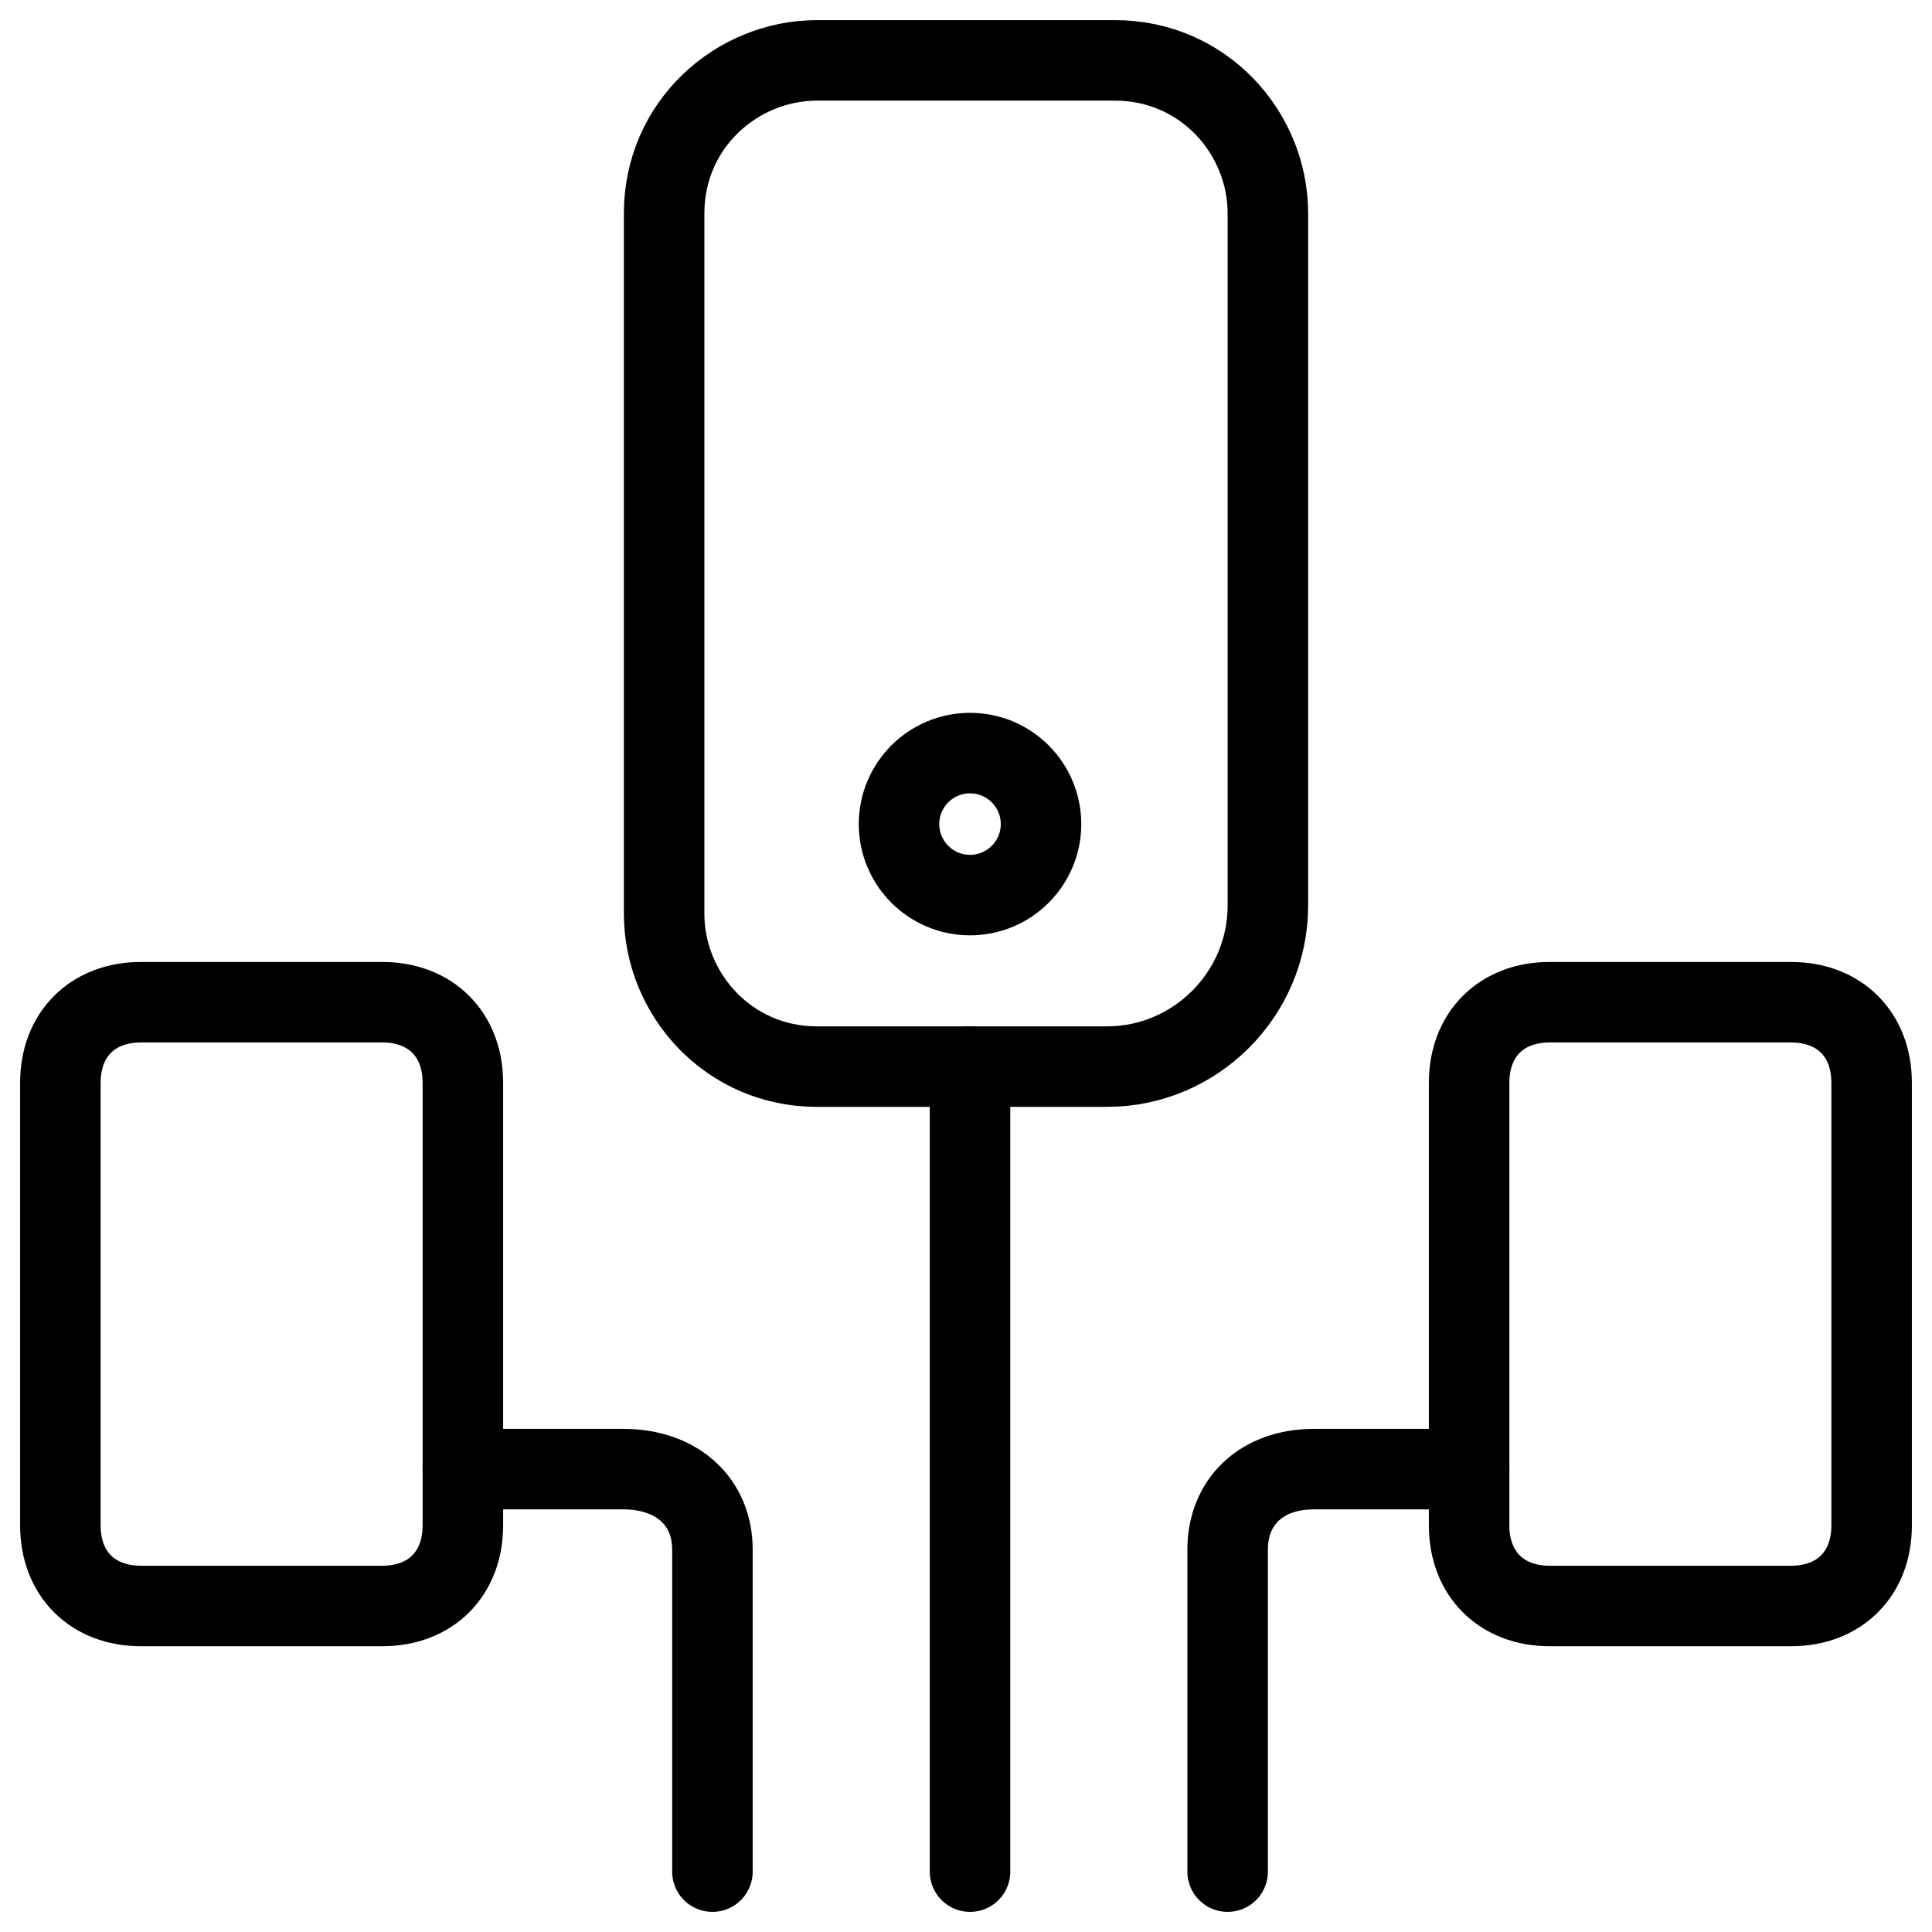
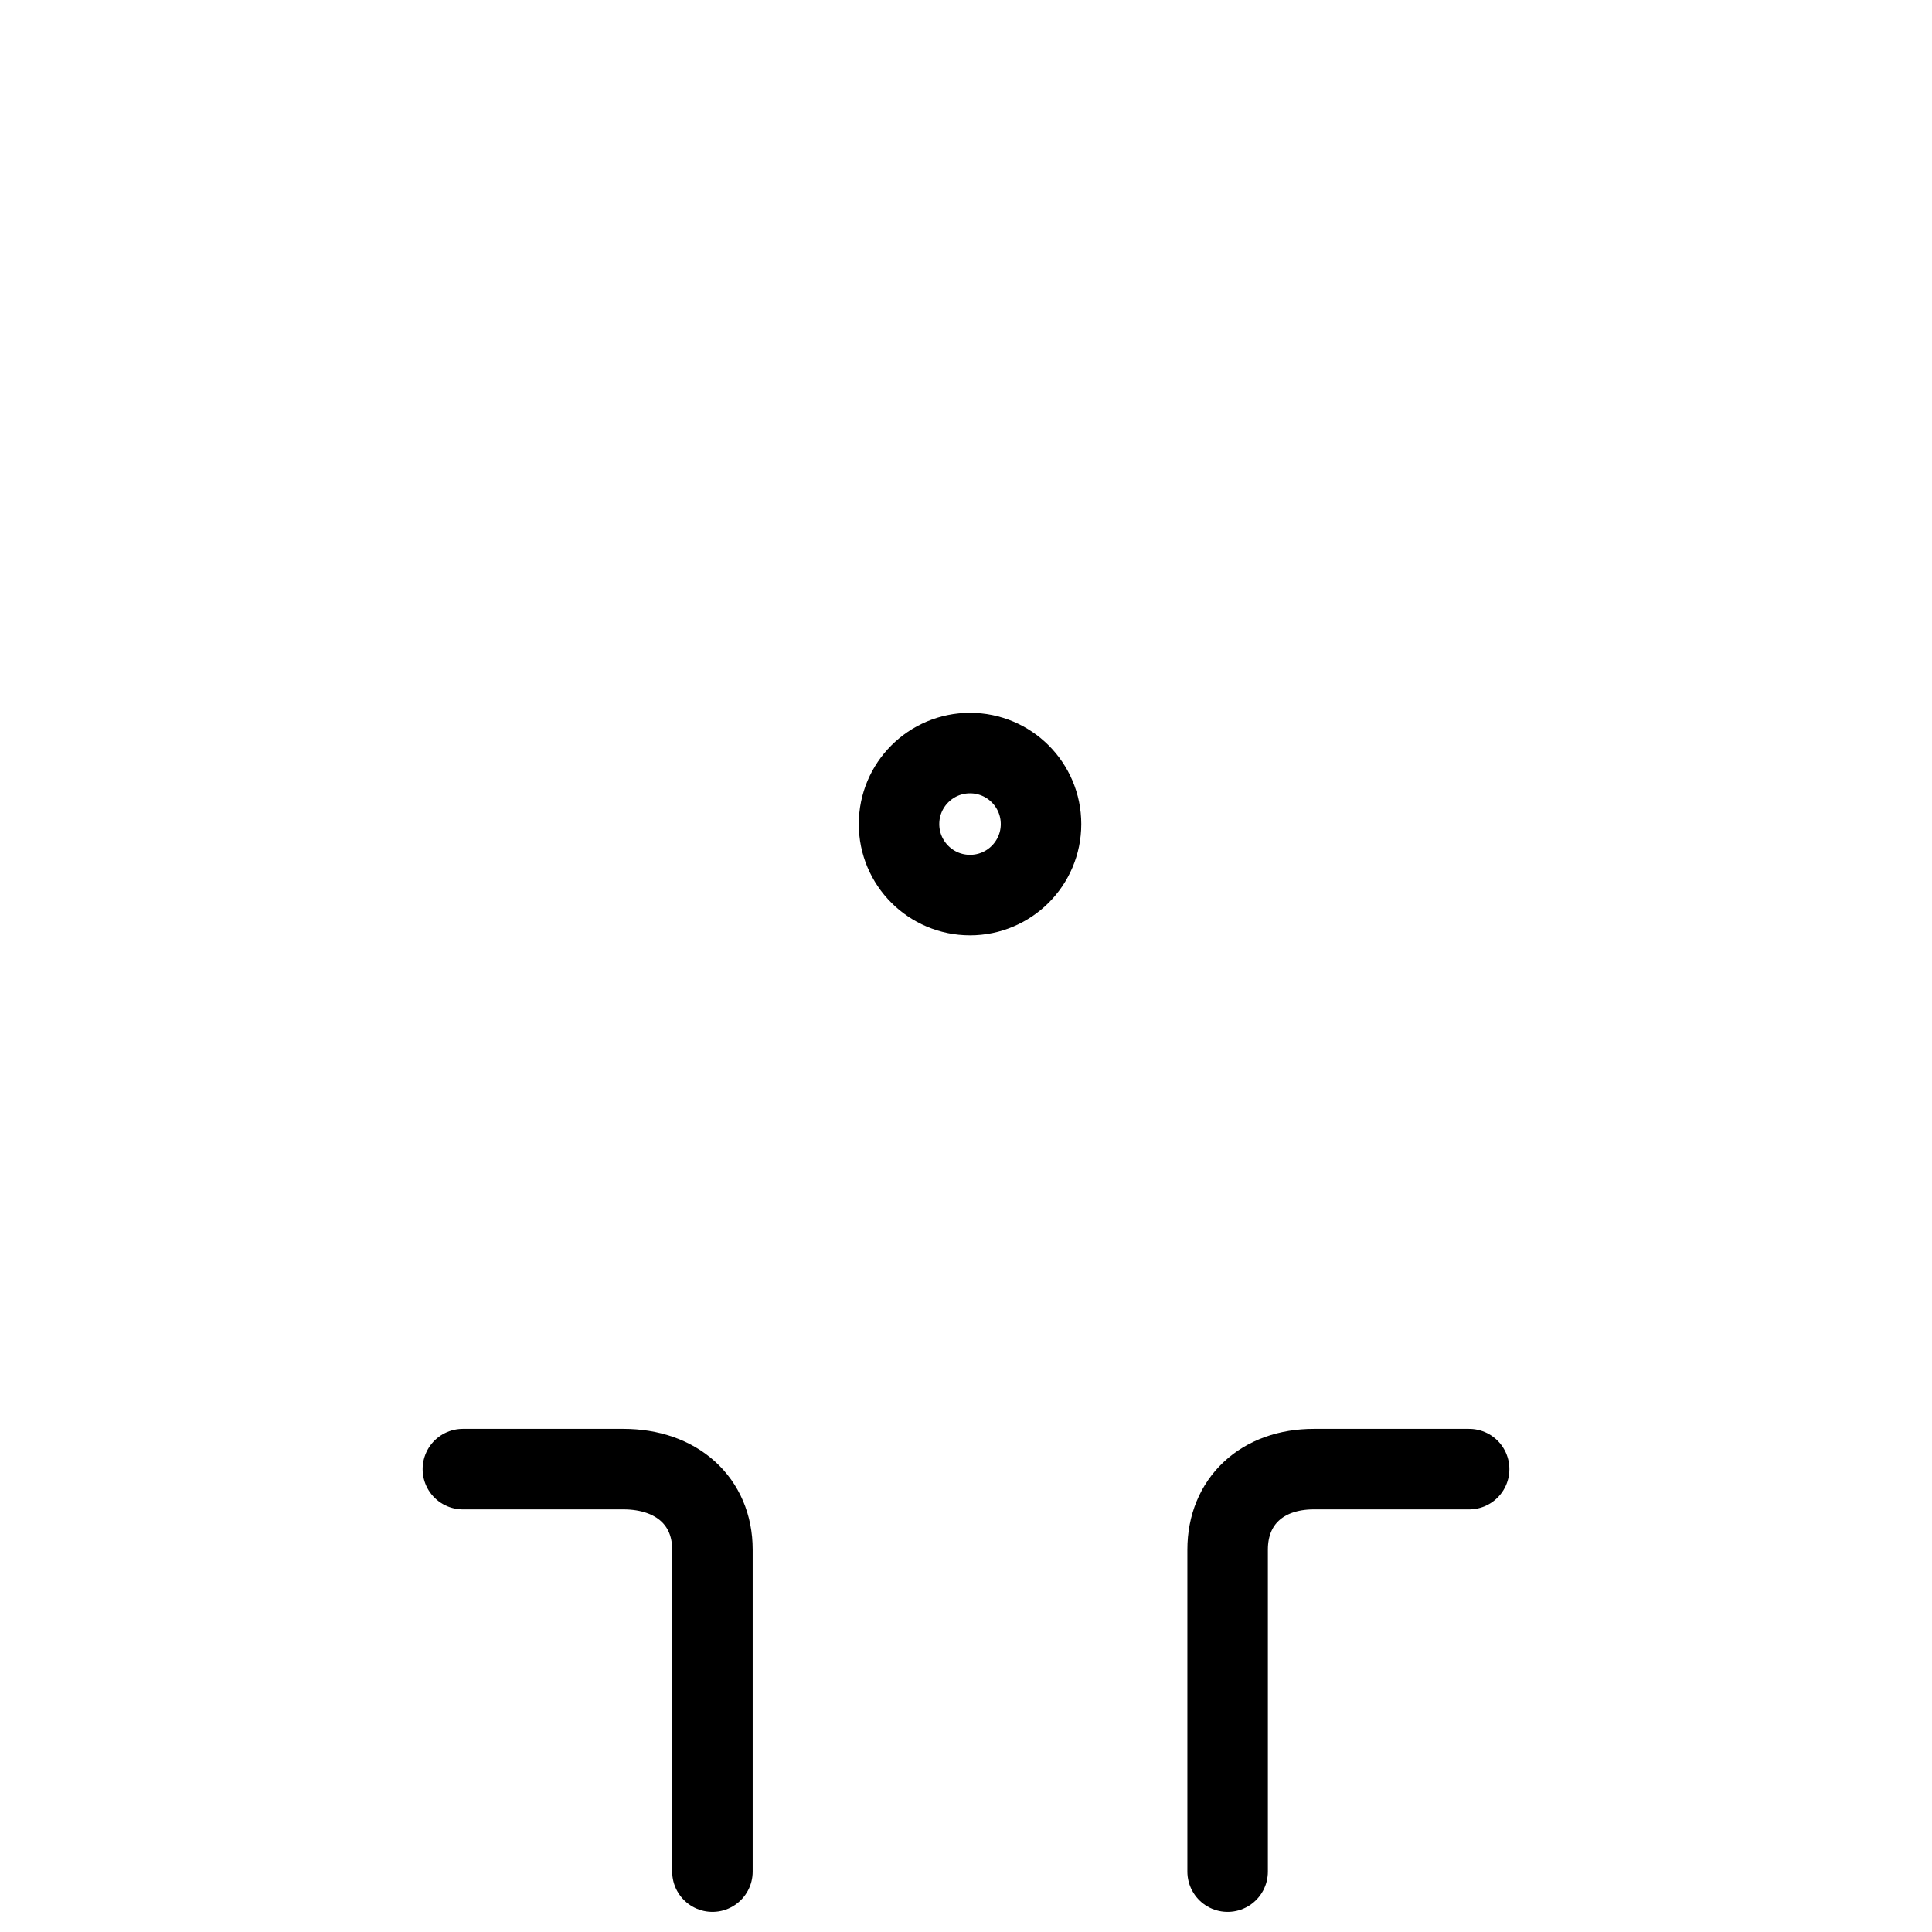
<svg xmlns="http://www.w3.org/2000/svg" fill="none" viewBox="0 0 24 24">
-   <path stroke="#000000" stroke-linecap="round" stroke-linejoin="round" stroke-miterlimit="10" d="M12.05 13.25v10" stroke-width="1" />
  <path stroke="#000000" stroke-linecap="round" stroke-linejoin="round" stroke-miterlimit="10" d="M5.75 18.25h1.993c0.664 0 1.107 0.4 1.107 1v4" stroke-width="1" />
  <path stroke="#000000" stroke-linecap="round" stroke-linejoin="round" stroke-miterlimit="10" d="M18.25 18.25h-1.929c-0.643 0 -1.071 0.4 -1.071 1v4" stroke-width="1" />
-   <path stroke="#000000" stroke-linecap="round" stroke-linejoin="round" d="M15.75 11.25c0 1.1 -0.9 2 -2 2h-3.6c-1.1 0 -1.9 -0.9 -1.9 -1.9V2.65c0 -1.1 0.9 -1.9 1.9 -1.9h3.7c1.1 0 1.9 0.9 1.9 1.9V11.25Z" stroke-width="1" />
-   <path stroke="#000000" stroke-linecap="round" stroke-linejoin="round" d="M5.75 18.95c0 0.6 -0.4 1 -1 1h-3c-0.6 0 -1 -0.4 -1 -1v-5.5c0 -0.6 0.4 -1 1 -1h3c0.6 0 1 0.4 1 1v5.5Z" stroke-width="1" />
-   <path stroke="#000000" stroke-linecap="round" stroke-linejoin="round" d="M23.25 18.95c0 0.6 -0.4 1 -1 1h-3c-0.6 0 -1 -0.4 -1 -1v-5.5c0 -0.6 0.4 -1 1 -1h3c0.6 0 1 0.4 1 1v5.5Z" stroke-width="1" />
  <path stroke="#000000" stroke-linecap="round" stroke-linejoin="round" stroke-miterlimit="10" d="M12.05 11.119c0.487 0 0.882 -0.395 0.882 -0.882 0 -0.487 -0.395 -0.882 -0.882 -0.882 -0.487 0 -0.882 0.395 -0.882 0.882 0 0.487 0.395 0.882 0.882 0.882Z" stroke-width="1" />
</svg>